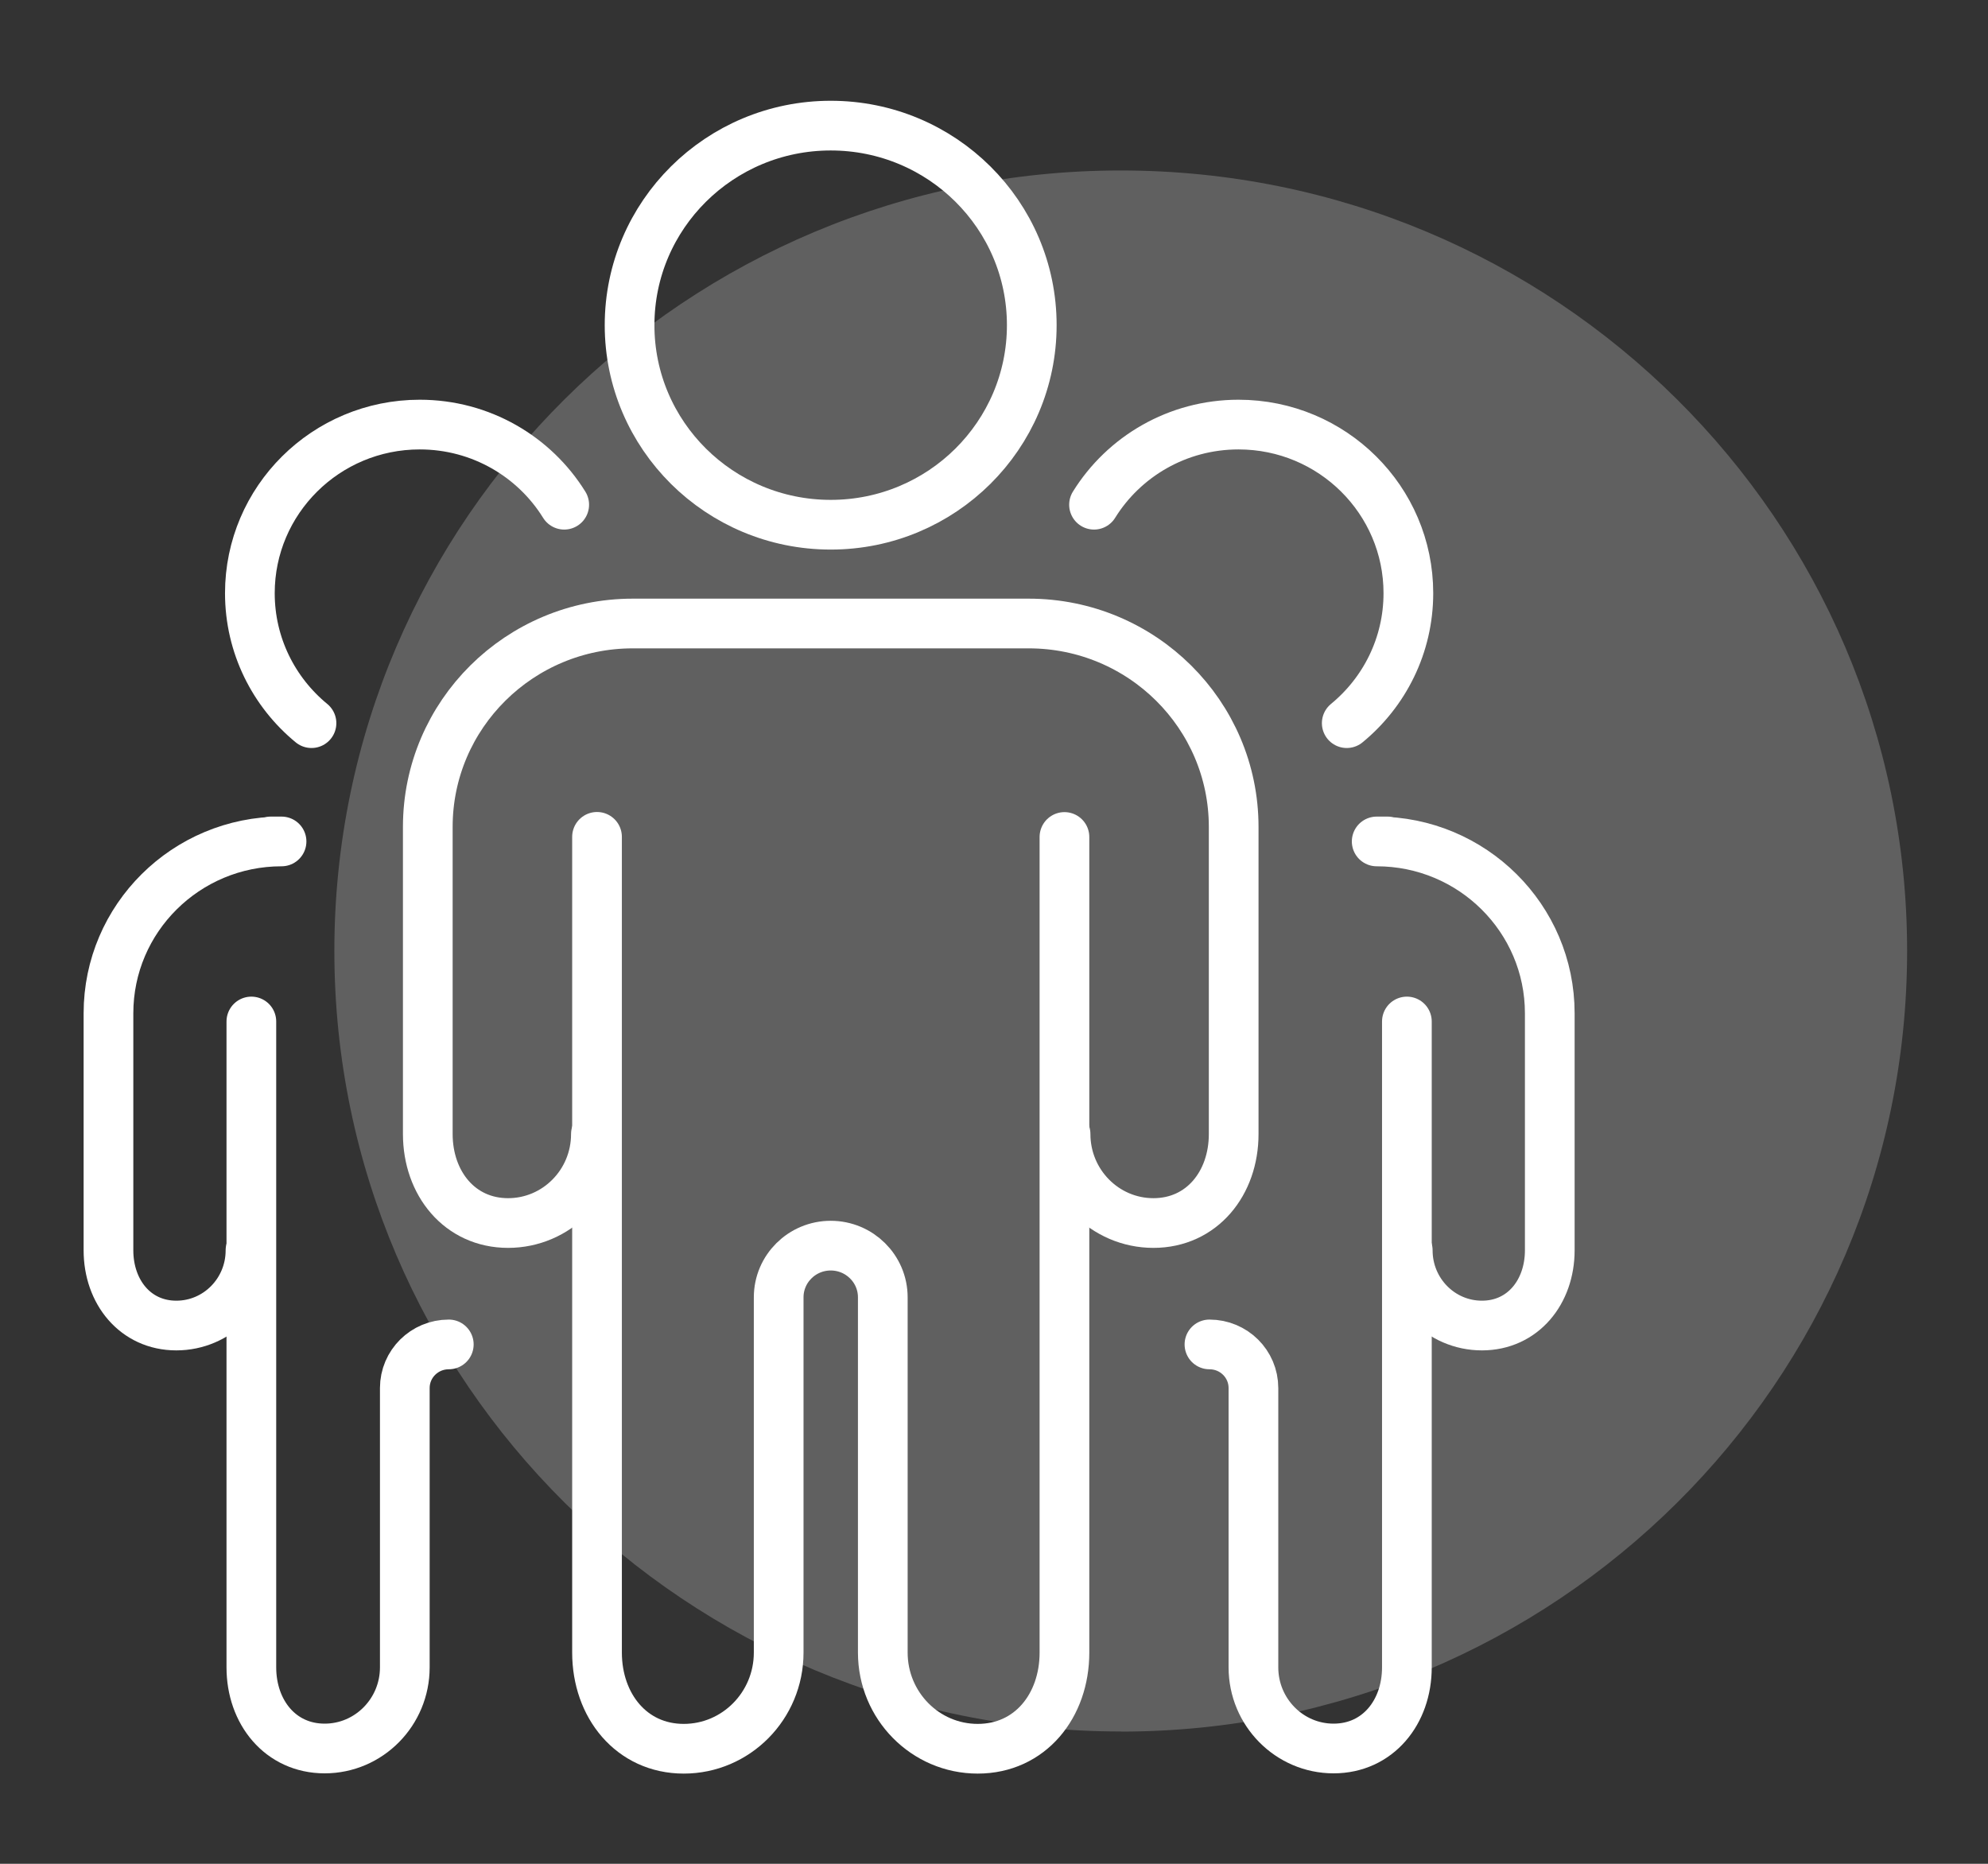
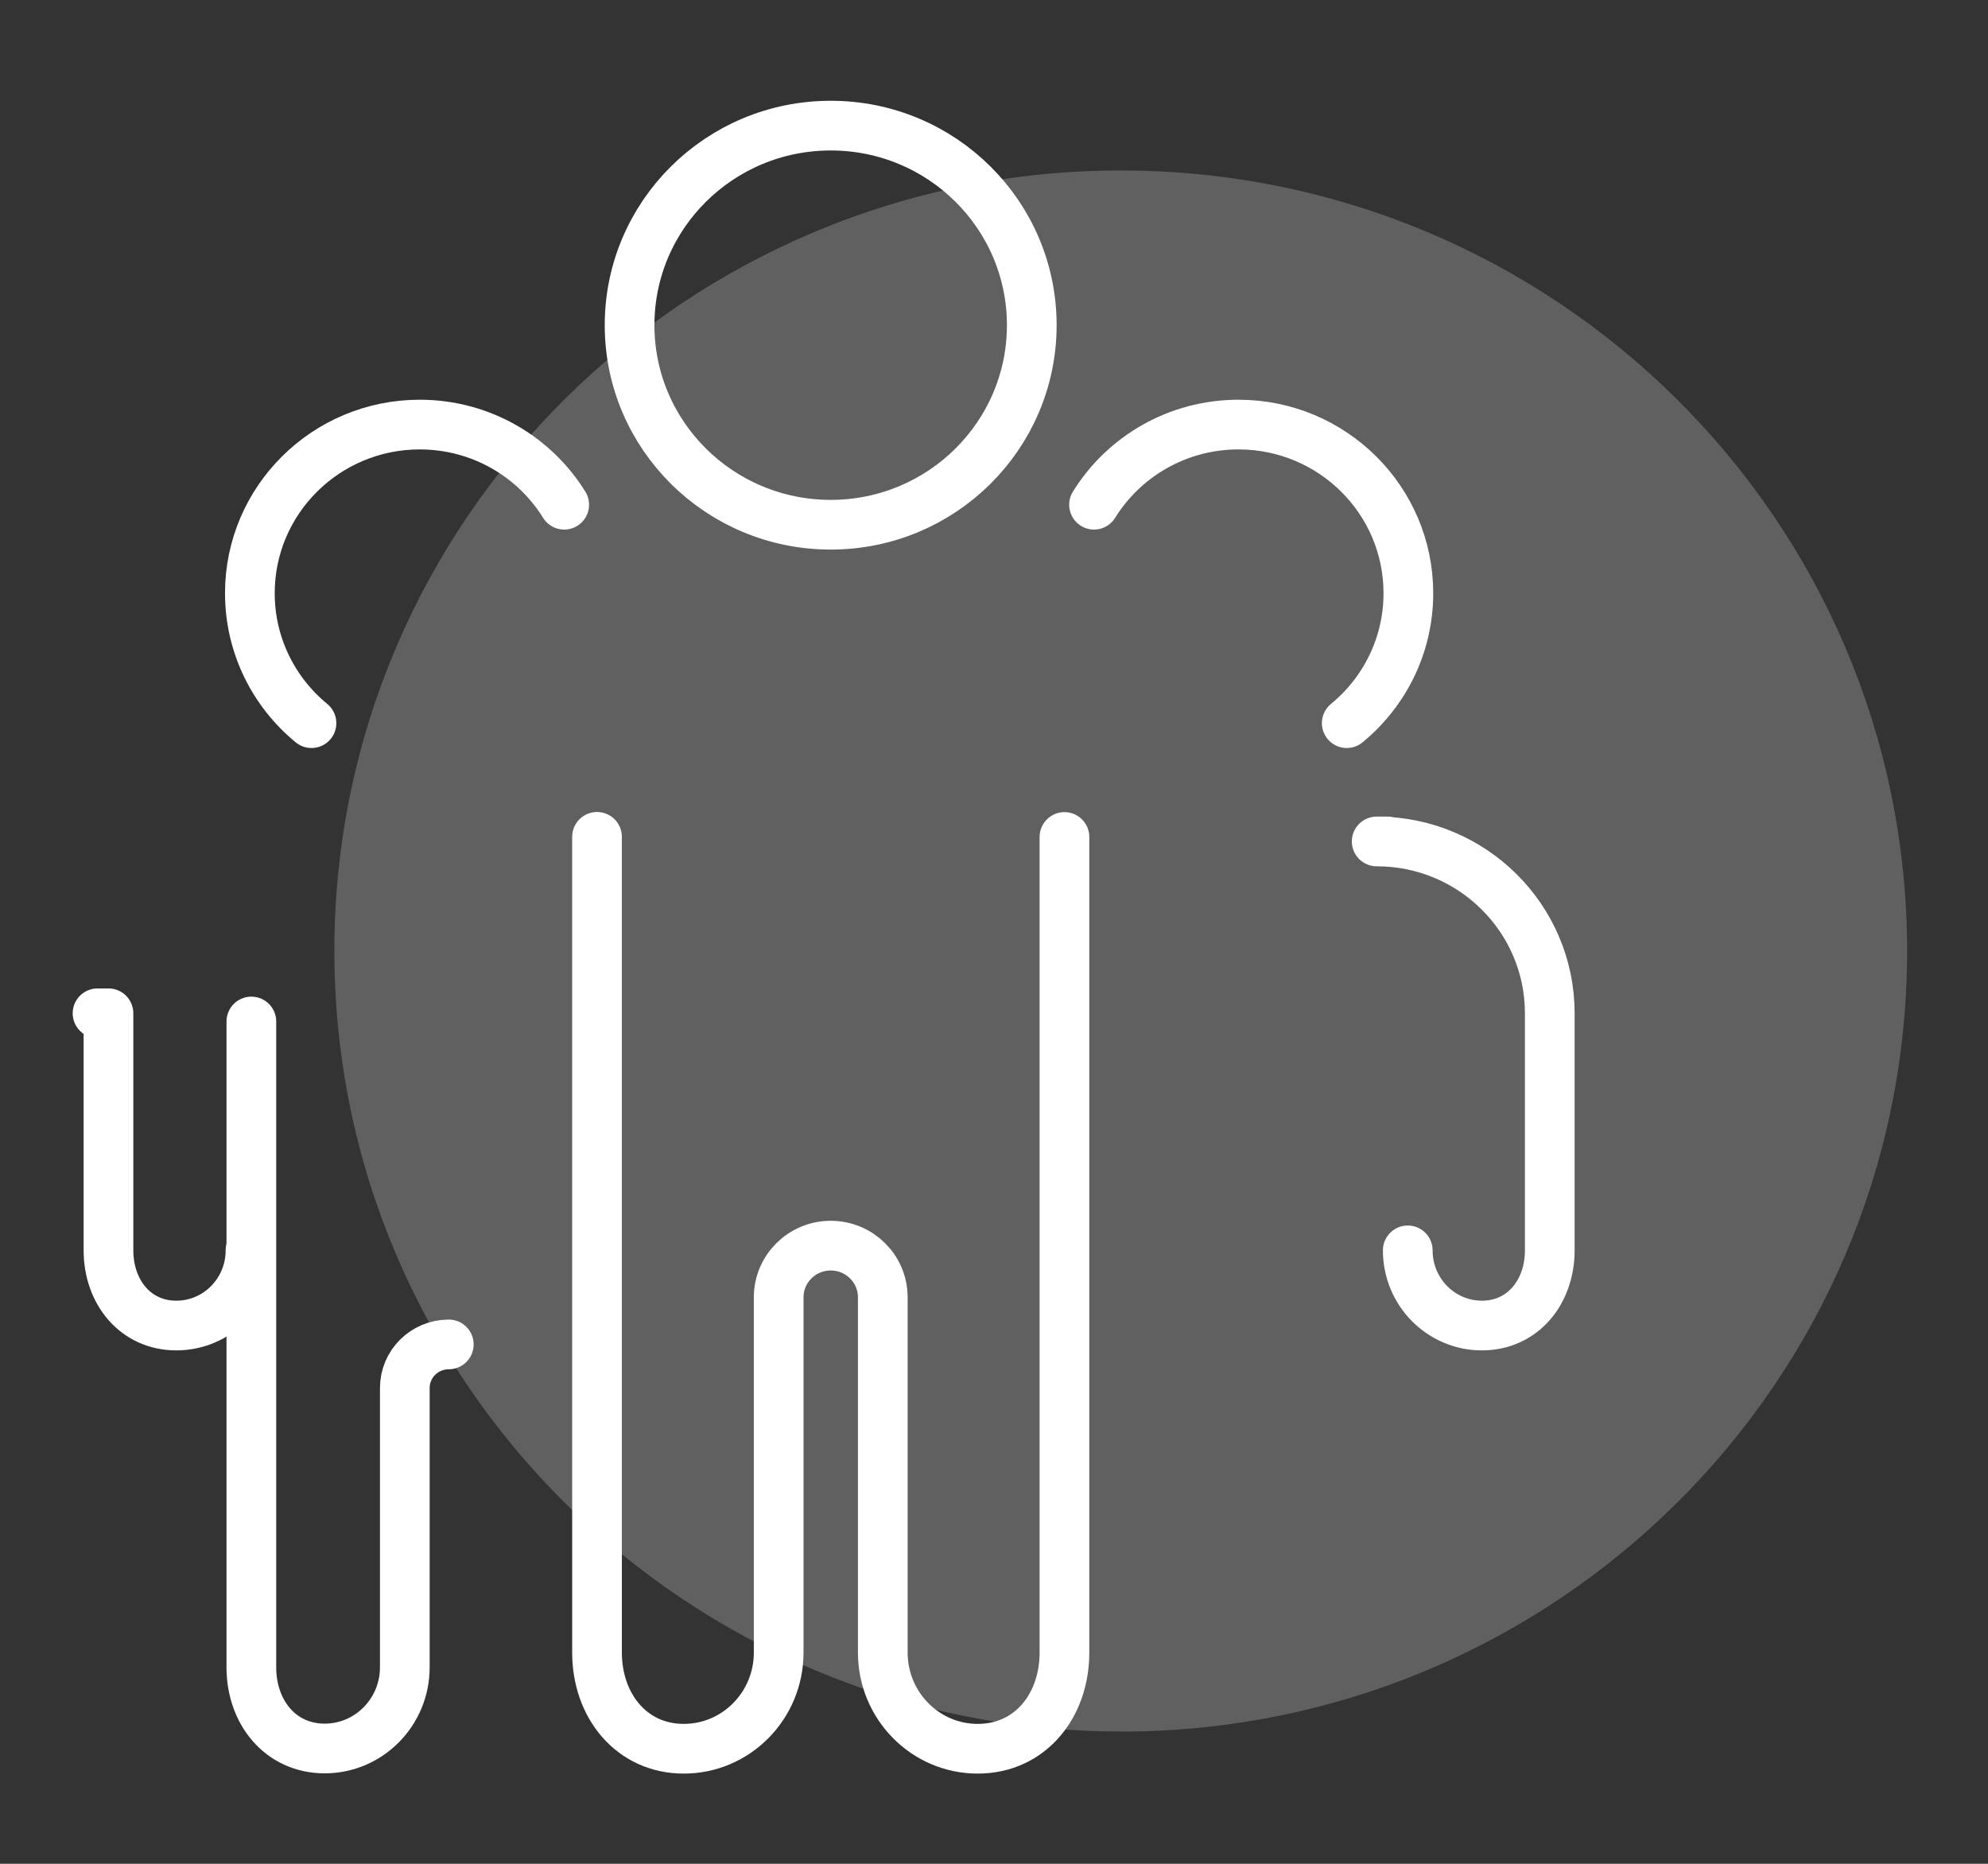
<svg xmlns="http://www.w3.org/2000/svg" id="Calque_1" viewBox="0 0 160 150">
  <rect x="0" y="0" width="160" height="150" fill="#333333" stroke="none" />
  <defs>
    <style>.cls-1{fill:#fff;fill-rule:evenodd;opacity:.22;}.cls-2{fill:none;stroke:#fff;stroke-linecap:round;stroke-linejoin:round;stroke-width:4px;}</style>
  </defs>
  <path class="cls-1" d="M90.2,139.35c-34.94,0-63.29-28.14-63.29-62.82S55.26,13.72,90.2,13.72s63.29,28.12,63.29,62.82-28.33,62.82-63.29,62.82h0Z" />
  <path class="cls-2" d="M66.86,42.23c-8.94,0-16.19-7.19-16.19-16.06s7.25-16.06,16.19-16.06,16.18,7.19,16.18,16.06-7.25,16.06-16.18,16.06Z" />
  <path class="cls-2" d="M48.05,67.35v29.22h0v36.43c0,4.27,2.77,7.74,6.98,7.74s7.64-3.46,7.64-7.74v-28.59c0-2.3,1.88-4.16,4.19-4.16h0c2.31,0,4.19,1.86,4.19,4.16v28.59c0,4.27,3.42,7.74,7.64,7.74s6.98-3.46,6.98-7.74v-36.42h0v-29.22" />
-   <path class="cls-2" d="M47.96,91.27c0,3.96-3.17,7.16-7.07,7.16s-6.46-3.21-6.46-7.16v-24.72c0-9.04,7.39-16.37,16.5-16.37h31.86c9.11,0,16.5,7.33,16.5,16.37v24.72c0,3.96-2.56,7.16-6.46,7.16s-7.07-3.21-7.07-7.16" />
  <path class="cls-2" d="M25.07,58.2c-3.03-2.49-4.96-6.25-4.96-10.46,0-7.49,6.12-13.57,13.67-13.57,4.92,0,9.23,2.58,11.63,6.45" />
  <path class="cls-2" d="M20.23,82.21v22.88h0v29.1c0,3.61,2.34,6.53,5.9,6.53s6.45-2.93,6.45-6.53v-22.48c0-1.94,1.58-3.51,3.54-3.51h0" />
-   <path class="cls-2" d="M20.16,100.63c0,3.34-2.67,6.05-5.97,6.05s-5.46-2.71-5.46-6.05v-19.08c0-7.64,6.24-13.83,13.93-13.83h-.88" />
+   <path class="cls-2" d="M20.16,100.63c0,3.34-2.67,6.05-5.97,6.05s-5.46-2.71-5.46-6.05v-19.08h-.88" />
  <path class="cls-2" d="M108.39,58.2c3.03-2.49,4.96-6.25,4.96-10.46,0-7.49-6.12-13.57-13.67-13.57-4.92,0-9.23,2.58-11.63,6.45" />
-   <path class="cls-2" d="M113.23,82.21v22.88h0v29.1c0,3.61-2.34,6.53-5.9,6.53s-6.45-2.93-6.45-6.53v-22.48c0-1.94-1.58-3.51-3.54-3.51h0" />
  <path class="cls-2" d="M113.3,100.63c0,3.34,2.67,6.05,5.97,6.05s5.46-2.71,5.46-6.05v-19.08c0-7.64-6.24-13.83-13.93-13.83h.88" />
</svg>